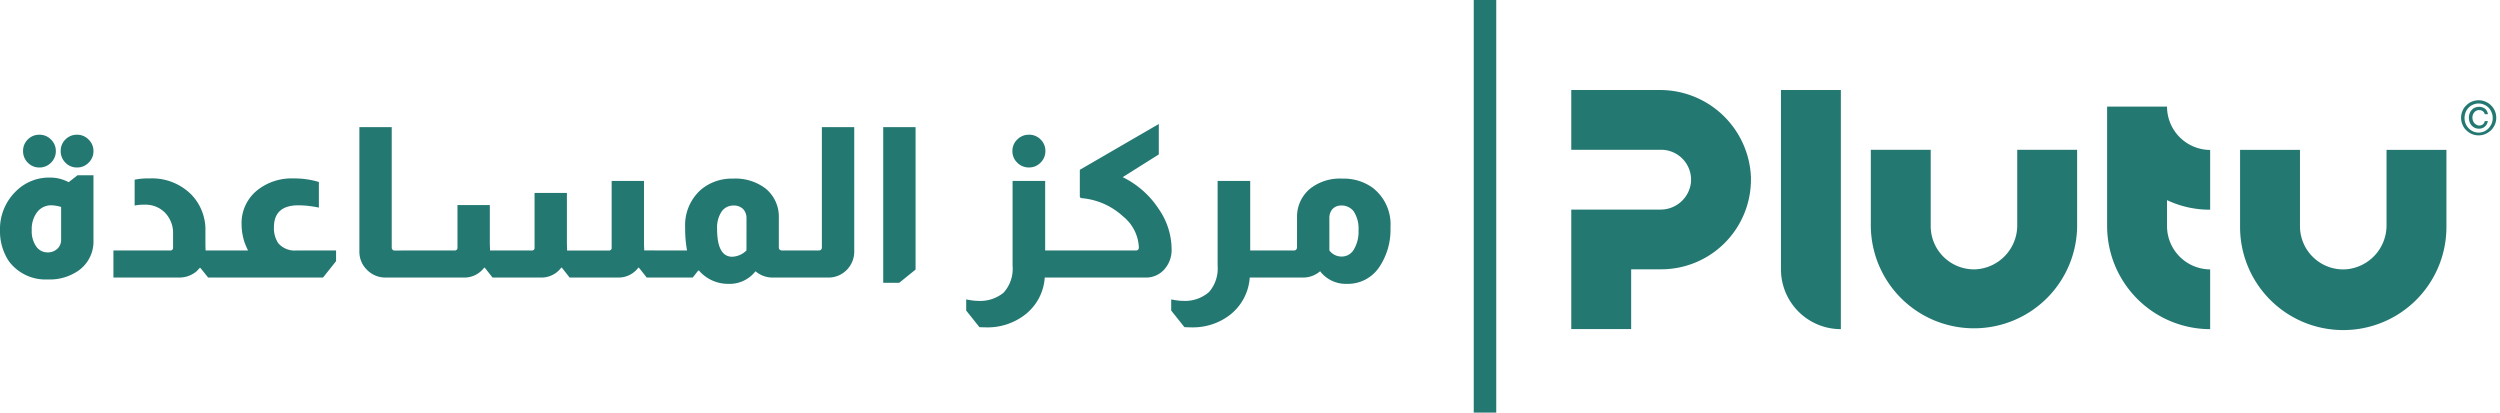
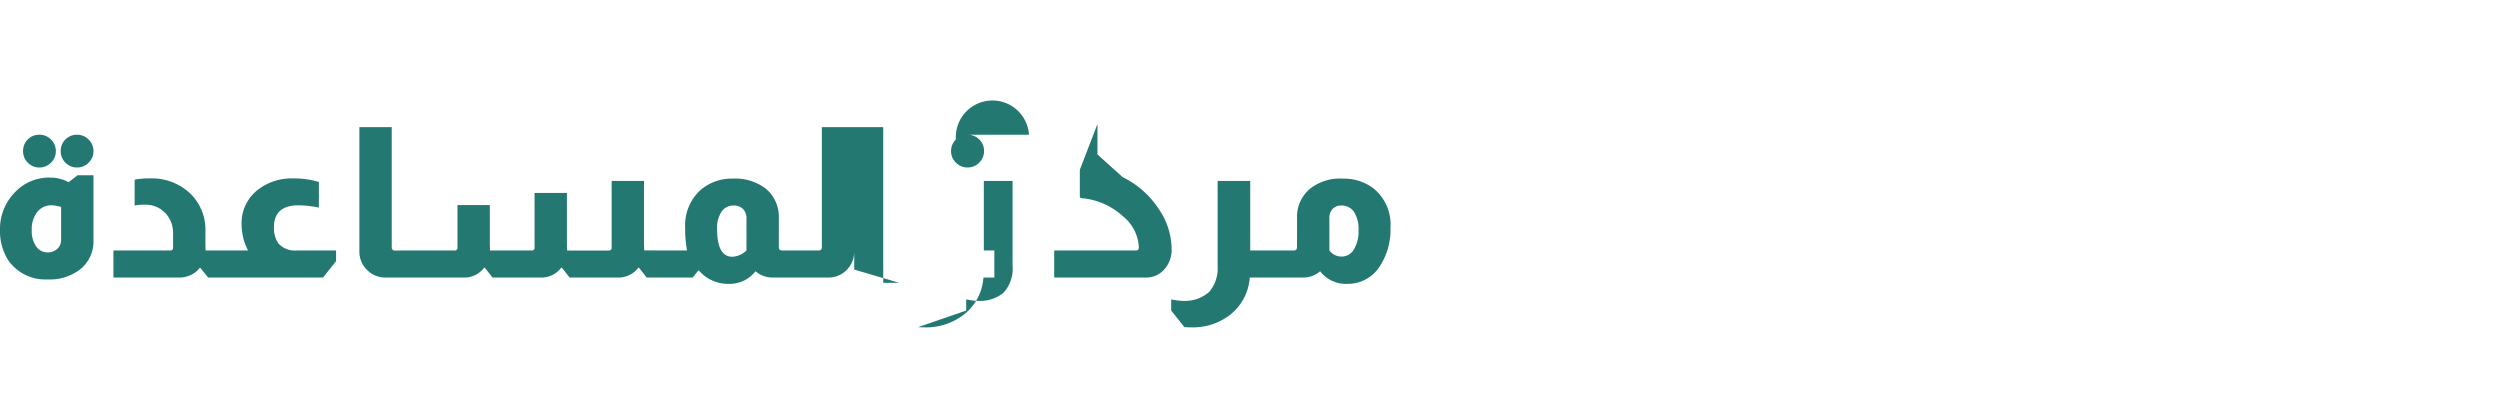
<svg xmlns="http://www.w3.org/2000/svg" width="333.266" height="55" viewBox="0 0 333.266 55">
  <g id="Group_7077" data-name="Group 7077" transform="translate(1248.46 -692)">
-     <path id="Union_26" data-name="Union 26" d="M102.793,32a13.738,13.738,0,0,1-13.636-13.84V7.974h7.984V18.159q0,.138.007.277a5.769,5.769,0,0,0,6.051,5.471,5.87,5.87,0,0,0,5.481-5.919V7.974h7.984V18.159c0,.078,0,.156,0,.234A13.739,13.739,0,0,1,102.913,32ZM71.432,18.133V2.211h7.986a5.779,5.779,0,0,0,5.749,5.777v7.967a13.329,13.329,0,0,1-5.749-1.275v3.454a5.779,5.779,0,0,0,5.749,5.778v7.966A13.754,13.754,0,0,1,71.432,18.133ZM27.953,23.909V0h7.985V31.876A7.976,7.976,0,0,1,27.953,23.909ZM0,31.871V15.937H11.862a4.067,4.067,0,0,0,4.091-3.6c.012-.126.018-.252.018-.378a3.993,3.993,0,0,0-3.992-3.993H0V0H11.724A12.129,12.129,0,0,1,23.953,11.62c0,.11,0,.222,0,.332A11.965,11.965,0,0,1,11.979,23.9H7.984v7.967ZM39.932,18.159V7.973h7.984V18.154q0,.139.007.277A5.769,5.769,0,0,0,53.974,23.9a5.87,5.87,0,0,0,5.477-5.915l0-10.014h7.984V18.159A13.738,13.738,0,0,1,53.8,31.764h-.121A13.74,13.74,0,0,1,39.932,18.159ZM120.961,6.046a2.309,2.309,0,0,1-.921-.187,2.439,2.439,0,0,1-.733-.5,2.036,2.036,0,0,1-.5-.747,2.167,2.167,0,0,1-.188-.908,2.3,2.3,0,0,1,.188-.919,1.968,1.968,0,0,1,.5-.732,2.18,2.18,0,0,1,.733-.5,2.326,2.326,0,0,1,.921-.187,2.228,2.228,0,0,1,.91.187,2.338,2.338,0,0,1,1.248,1.23,2.3,2.3,0,0,1,.187.919,2.178,2.178,0,0,1-.187.908,2.5,2.5,0,0,1-.5.747,2.72,2.72,0,0,1-.749.5,2.228,2.228,0,0,1-.893.187Zm-.736-4.1a1.739,1.739,0,0,0-.593.4,1.8,1.8,0,0,0-.4.605,2.054,2.054,0,0,0,0,1.557,1.9,1.9,0,0,0,.4.592,1.785,1.785,0,0,0,.593.421,1.942,1.942,0,0,0,.734.157,2.011,2.011,0,0,0,.733-.157,1.971,1.971,0,0,0,.594-.418,2.176,2.176,0,0,0,.39-.592,1.754,1.754,0,0,0,.157-.807V3.707a1.747,1.747,0,0,0-.157-.747,2.013,2.013,0,0,0-.39-.605,1.894,1.894,0,0,0-.593-.4,1.716,1.716,0,0,0-.733-.157h-.026A1.675,1.675,0,0,0,120.225,1.951Zm.236,3.1a1.711,1.711,0,0,1-.436-.312,1.625,1.625,0,0,1-.265-.452,1.721,1.721,0,0,1,0-1.168,1.218,1.218,0,0,1,.281-.452,1.06,1.06,0,0,1,.421-.312,1.563,1.563,0,0,1,.577-.109,1.28,1.28,0,0,1,.764.249,1.085,1.085,0,0,1,.39.732h-.421a.592.592,0,0,0-.25-.389.749.749,0,0,0-.484-.155.728.728,0,0,0-.375.078.767.767,0,0,0-.281.218,1.027,1.027,0,0,0-.249.716,1.14,1.14,0,0,0,.249.717,1.112,1.112,0,0,0,.3.233.744.744,0,0,0,.375.093.765.765,0,0,0,.484-.171.72.72,0,0,0,.234-.421h.405a1.165,1.165,0,0,1-.39.732,1.121,1.121,0,0,1-.749.28H121A1.408,1.408,0,0,1,120.462,5.052Z" transform="translate(-1039 704)" fill="#247872" stroke="rgba(0,0,0,0)" stroke-miterlimit="10" stroke-width="1" />
-     <rect id="Rectangle_414" data-name="Rectangle 414" width="3" height="55" transform="translate(-1052 692)" fill="#247872" />
-     <path id="Path_11804" data-name="Path 11804" d="M6.8-19.04a2.1,2.1,0,0,1,1.54.644,2.1,2.1,0,0,1,.644,1.54,2.1,2.1,0,0,1-.644,1.54,2.1,2.1,0,0,1-1.54.644,2.088,2.088,0,0,1-1.554-.644,2.125,2.125,0,0,1-.63-1.54,2.112,2.112,0,0,1,.63-1.554A2.111,2.111,0,0,1,6.8-19.04Zm5.012,0a2.1,2.1,0,0,1,1.54.644A2.1,2.1,0,0,1,14-16.856a2.1,2.1,0,0,1-.644,1.54,2.1,2.1,0,0,1-1.54.644,2.088,2.088,0,0,1-1.554-.644,2.125,2.125,0,0,1-.63-1.54,2.111,2.111,0,0,1,.63-1.554A2.111,2.111,0,0,1,11.816-19.04ZM14-13.636v8.652A4.742,4.742,0,0,1,12.04-.952,6.7,6.7,0,0,1,7.9.252a6.081,6.081,0,0,1-5.18-2.436A7.2,7.2,0,0,1,1.54-6.272a7.013,7.013,0,0,1,2.1-5.208,6.227,6.227,0,0,1,4.536-1.848,5.245,5.245,0,0,1,2.52.616l1.176-.924ZM9.688-9.408A4.9,4.9,0,0,0,8.4-9.632a2.336,2.336,0,0,0-1.9.9,3.706,3.706,0,0,0-.728,2.408,3.585,3.585,0,0,0,.588,2.17,1.826,1.826,0,0,0,1.54.8A1.822,1.822,0,0,0,9.24-3.892a1.581,1.581,0,0,0,.448-1.12Zm9.8-3.64a9.42,9.42,0,0,1,2.016-.168,7.389,7.389,0,0,1,5.544,2.156,6.746,6.746,0,0,1,1.876,4.9v1.372q0,.784.028,1.176h.7V0h-.364L28.252-1.288h-.084q-.252.28-.448.476A3.585,3.585,0,0,1,25.508,0H16.66V-3.612h7.56A.346.346,0,0,0,24.612-4v-1.82a3.874,3.874,0,0,0-1.05-2.8,3.617,3.617,0,0,0-2.73-1.092,6.2,6.2,0,0,0-1.344.112Zm15.12,9.436a9.228,9.228,0,0,1-.5-1.176,7.852,7.852,0,0,1-.364-2.268,5.618,5.618,0,0,1,2.324-4.76,7.324,7.324,0,0,1,4.508-1.4H40.8a11.306,11.306,0,0,1,3.248.476v3.416a13.749,13.749,0,0,0-2.716-.308q-3.276,0-3.276,2.94a3.625,3.625,0,0,0,.588,2.128,2.913,2.913,0,0,0,2.464.952H46.34v1.428L44.6,0H29.428V-3.612ZM53.76-20.048V-4a.766.766,0,0,0,.028.168l.028.028a.329.329,0,0,0,.336.2h1.036V0H52.92a3.4,3.4,0,0,1-2.408-.98,3.353,3.353,0,0,1-1.064-2.492V-20.048ZM87.388-12.88v8.2q0,.28.028.924v.14h1.4V0H87.752L86.716-1.316h-.084A3.292,3.292,0,0,1,83.916,0h-6.44L76.44-1.316h-.084A3.292,3.292,0,0,1,73.64,0H67.2L66.164-1.316H66.08A3.292,3.292,0,0,1,63.364,0h-8.4V-3.612h7.168A.346.346,0,0,0,62.524-4V-9.66h4.312v5.012q0,.28.028.84v.2h5.544A.346.346,0,0,0,72.8-4v-7.28h4.312v6.5q0,.476.028,1.176h5.544A.346.346,0,0,0,83.076-4V-12.88Zm5.74,9.268a15.826,15.826,0,0,1-.252-3.052A6.31,6.31,0,0,1,95-11.732a6.36,6.36,0,0,1,4.228-1.456,6.617,6.617,0,0,1,4.4,1.344,4.843,4.843,0,0,1,1.736,3.864V-4a.38.38,0,0,0,.112.28.521.521,0,0,0,.336.112h.448V0h-1.708a3.487,3.487,0,0,1-2.3-.84A4.367,4.367,0,0,1,98.616.84,5.108,5.108,0,0,1,94.724-.924h-.112L93.884,0H88.592V-3.612Zm7.924-4.34a1.744,1.744,0,0,0-.42-1.148,1.687,1.687,0,0,0-1.288-.5,1.884,1.884,0,0,0-1.624.826A3.877,3.877,0,0,0,97.132-6.5q0,3.724,2.016,3.724a2.824,2.824,0,0,0,1.9-.84Zm14.364-12.1V-3.472a3.448,3.448,0,0,1-.784,2.212A3.4,3.4,0,0,1,111.916,0h-5.852V-3.612h4.62a.454.454,0,0,0,.28-.084A.373.373,0,0,0,111.1-4V-20.048Zm8.176,0V-1.064L121.408.7H119.28V-20.048Zm15.12,1.008a2.125,2.125,0,0,1,1.54.63,2.088,2.088,0,0,1,.644,1.554,2.1,2.1,0,0,1-.644,1.54,2.1,2.1,0,0,1-1.54.644,2.134,2.134,0,0,1-1.568-.644,2.1,2.1,0,0,1-.644-1.54,2.1,2.1,0,0,1,.644-1.54A2.134,2.134,0,0,1,138.712-19.04Zm2.156,6.16v9.268h1.4V0h-1.456a6.824,6.824,0,0,1-2.828,5.1,8.152,8.152,0,0,1-4.956,1.54q-.336,0-.924-.028L130.34,4.4V2.912a1.865,1.865,0,0,0,.308.056,6.916,6.916,0,0,0,1.288.14,4.915,4.915,0,0,0,3.388-1.092,4.749,4.749,0,0,0,1.2-3.584V-12.88Zm15.148-7.588v4.06L151.2-13.384a12.029,12.029,0,0,1,4.816,4.256,9.505,9.505,0,0,1,1.708,5.32,3.9,3.9,0,0,1-.98,2.73A3.251,3.251,0,0,1,154.224,0H142.072V-3.612h10.892q.392,0,.392-.42a5.6,5.6,0,0,0-2.1-4.116,9.315,9.315,0,0,0-5.516-2.436.253.253,0,0,1-.252-.28v-3.5ZM168.2-12.88v9.268h1.4V0H168.14a6.919,6.919,0,0,1-2.8,5.1,8.107,8.107,0,0,1-4.928,1.54q-.308,0-.98-.028L157.668,4.4V2.912a1.865,1.865,0,0,0,.308.056,6.916,6.916,0,0,0,1.288.14,4.866,4.866,0,0,0,3.444-1.176,4.762,4.762,0,0,0,1.148-3.5V-12.88Zm6.244,4.9a4.843,4.843,0,0,1,1.736-3.864,6.413,6.413,0,0,1,4.312-1.344,6.6,6.6,0,0,1,3.976,1.176A6.167,6.167,0,0,1,186.9-6.664a8.9,8.9,0,0,1-1.568,5.376A5.029,5.029,0,0,1,181.1.84,4.308,4.308,0,0,1,177.52-.84a3.451,3.451,0,0,1-2.268.84H169.4V-3.612h4.62a.416.416,0,0,0,.308-.112A.448.448,0,0,0,174.44-4Zm4.312,4.368A2.016,2.016,0,0,0,180.4-2.8a1.863,1.863,0,0,0,1.624-.952,4.579,4.579,0,0,0,.616-2.52A4.24,4.24,0,0,0,182-8.82a2.022,2.022,0,0,0-1.68-.784,1.553,1.553,0,0,0-1.176.5,1.82,1.82,0,0,0-.392,1.148Z" transform="translate(-1250 729)" fill="#247872" />
+     <path id="Path_11804" data-name="Path 11804" d="M6.8-19.04a2.1,2.1,0,0,1,1.54.644,2.1,2.1,0,0,1,.644,1.54,2.1,2.1,0,0,1-.644,1.54,2.1,2.1,0,0,1-1.54.644,2.088,2.088,0,0,1-1.554-.644,2.125,2.125,0,0,1-.63-1.54,2.112,2.112,0,0,1,.63-1.554A2.111,2.111,0,0,1,6.8-19.04Zm5.012,0a2.1,2.1,0,0,1,1.54.644A2.1,2.1,0,0,1,14-16.856a2.1,2.1,0,0,1-.644,1.54,2.1,2.1,0,0,1-1.54.644,2.088,2.088,0,0,1-1.554-.644,2.125,2.125,0,0,1-.63-1.54,2.111,2.111,0,0,1,.63-1.554A2.111,2.111,0,0,1,11.816-19.04ZM14-13.636v8.652A4.742,4.742,0,0,1,12.04-.952,6.7,6.7,0,0,1,7.9.252a6.081,6.081,0,0,1-5.18-2.436A7.2,7.2,0,0,1,1.54-6.272a7.013,7.013,0,0,1,2.1-5.208,6.227,6.227,0,0,1,4.536-1.848,5.245,5.245,0,0,1,2.52.616l1.176-.924ZM9.688-9.408A4.9,4.9,0,0,0,8.4-9.632a2.336,2.336,0,0,0-1.9.9,3.706,3.706,0,0,0-.728,2.408,3.585,3.585,0,0,0,.588,2.17,1.826,1.826,0,0,0,1.54.8A1.822,1.822,0,0,0,9.24-3.892a1.581,1.581,0,0,0,.448-1.12Zm9.8-3.64a9.42,9.42,0,0,1,2.016-.168,7.389,7.389,0,0,1,5.544,2.156,6.746,6.746,0,0,1,1.876,4.9v1.372q0,.784.028,1.176h.7V0h-.364L28.252-1.288h-.084q-.252.28-.448.476A3.585,3.585,0,0,1,25.508,0H16.66V-3.612h7.56A.346.346,0,0,0,24.612-4v-1.82a3.874,3.874,0,0,0-1.05-2.8,3.617,3.617,0,0,0-2.73-1.092,6.2,6.2,0,0,0-1.344.112Zm15.12,9.436a9.228,9.228,0,0,1-.5-1.176,7.852,7.852,0,0,1-.364-2.268,5.618,5.618,0,0,1,2.324-4.76,7.324,7.324,0,0,1,4.508-1.4H40.8a11.306,11.306,0,0,1,3.248.476v3.416a13.749,13.749,0,0,0-2.716-.308q-3.276,0-3.276,2.94a3.625,3.625,0,0,0,.588,2.128,2.913,2.913,0,0,0,2.464.952H46.34v1.428L44.6,0H29.428V-3.612ZM53.76-20.048V-4a.766.766,0,0,0,.028.168l.028.028a.329.329,0,0,0,.336.2h1.036V0H52.92a3.4,3.4,0,0,1-2.408-.98,3.353,3.353,0,0,1-1.064-2.492V-20.048ZM87.388-12.88v8.2q0,.28.028.924v.14h1.4V0H87.752L86.716-1.316h-.084A3.292,3.292,0,0,1,83.916,0h-6.44L76.44-1.316h-.084A3.292,3.292,0,0,1,73.64,0H67.2L66.164-1.316H66.08A3.292,3.292,0,0,1,63.364,0h-8.4V-3.612h7.168A.346.346,0,0,0,62.524-4V-9.66h4.312v5.012q0,.28.028.84v.2h5.544A.346.346,0,0,0,72.8-4v-7.28h4.312v6.5q0,.476.028,1.176h5.544A.346.346,0,0,0,83.076-4V-12.88Zm5.74,9.268a15.826,15.826,0,0,1-.252-3.052A6.31,6.31,0,0,1,95-11.732a6.36,6.36,0,0,1,4.228-1.456,6.617,6.617,0,0,1,4.4,1.344,4.843,4.843,0,0,1,1.736,3.864V-4a.38.38,0,0,0,.112.28.521.521,0,0,0,.336.112h.448V0h-1.708a3.487,3.487,0,0,1-2.3-.84A4.367,4.367,0,0,1,98.616.84,5.108,5.108,0,0,1,94.724-.924h-.112L93.884,0H88.592V-3.612Zm7.924-4.34a1.744,1.744,0,0,0-.42-1.148,1.687,1.687,0,0,0-1.288-.5,1.884,1.884,0,0,0-1.624.826A3.877,3.877,0,0,0,97.132-6.5q0,3.724,2.016,3.724a2.824,2.824,0,0,0,1.9-.84Zm14.364-12.1V-3.472a3.448,3.448,0,0,1-.784,2.212A3.4,3.4,0,0,1,111.916,0h-5.852V-3.612h4.62a.454.454,0,0,0,.28-.084A.373.373,0,0,0,111.1-4V-20.048ZV-1.064L121.408.7H119.28V-20.048Zm15.12,1.008a2.125,2.125,0,0,1,1.54.63,2.088,2.088,0,0,1,.644,1.554,2.1,2.1,0,0,1-.644,1.54,2.1,2.1,0,0,1-1.54.644,2.134,2.134,0,0,1-1.568-.644,2.1,2.1,0,0,1-.644-1.54,2.1,2.1,0,0,1,.644-1.54A2.134,2.134,0,0,1,138.712-19.04Zm2.156,6.16v9.268h1.4V0h-1.456a6.824,6.824,0,0,1-2.828,5.1,8.152,8.152,0,0,1-4.956,1.54q-.336,0-.924-.028L130.34,4.4V2.912a1.865,1.865,0,0,0,.308.056,6.916,6.916,0,0,0,1.288.14,4.915,4.915,0,0,0,3.388-1.092,4.749,4.749,0,0,0,1.2-3.584V-12.88Zm15.148-7.588v4.06L151.2-13.384a12.029,12.029,0,0,1,4.816,4.256,9.505,9.505,0,0,1,1.708,5.32,3.9,3.9,0,0,1-.98,2.73A3.251,3.251,0,0,1,154.224,0H142.072V-3.612h10.892q.392,0,.392-.42a5.6,5.6,0,0,0-2.1-4.116,9.315,9.315,0,0,0-5.516-2.436.253.253,0,0,1-.252-.28v-3.5ZM168.2-12.88v9.268h1.4V0H168.14a6.919,6.919,0,0,1-2.8,5.1,8.107,8.107,0,0,1-4.928,1.54q-.308,0-.98-.028L157.668,4.4V2.912a1.865,1.865,0,0,0,.308.056,6.916,6.916,0,0,0,1.288.14,4.866,4.866,0,0,0,3.444-1.176,4.762,4.762,0,0,0,1.148-3.5V-12.88Zm6.244,4.9a4.843,4.843,0,0,1,1.736-3.864,6.413,6.413,0,0,1,4.312-1.344,6.6,6.6,0,0,1,3.976,1.176A6.167,6.167,0,0,1,186.9-6.664a8.9,8.9,0,0,1-1.568,5.376A5.029,5.029,0,0,1,181.1.84,4.308,4.308,0,0,1,177.52-.84a3.451,3.451,0,0,1-2.268.84H169.4V-3.612h4.62a.416.416,0,0,0,.308-.112A.448.448,0,0,0,174.44-4Zm4.312,4.368A2.016,2.016,0,0,0,180.4-2.8a1.863,1.863,0,0,0,1.624-.952,4.579,4.579,0,0,0,.616-2.52A4.24,4.24,0,0,0,182-8.82a2.022,2.022,0,0,0-1.68-.784,1.553,1.553,0,0,0-1.176.5,1.82,1.82,0,0,0-.392,1.148Z" transform="translate(-1250 729)" fill="#247872" />
  </g>
</svg>